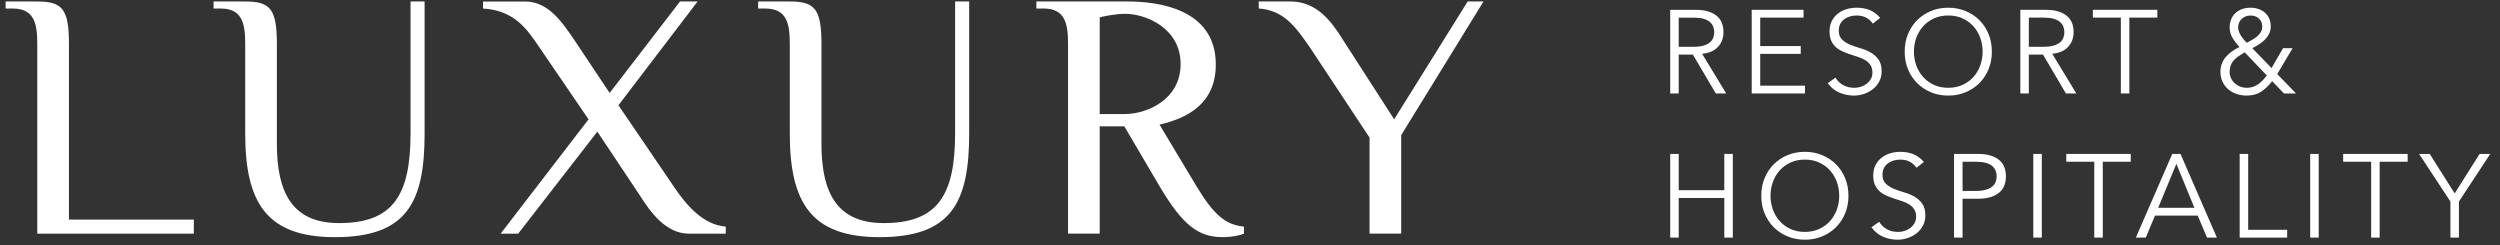
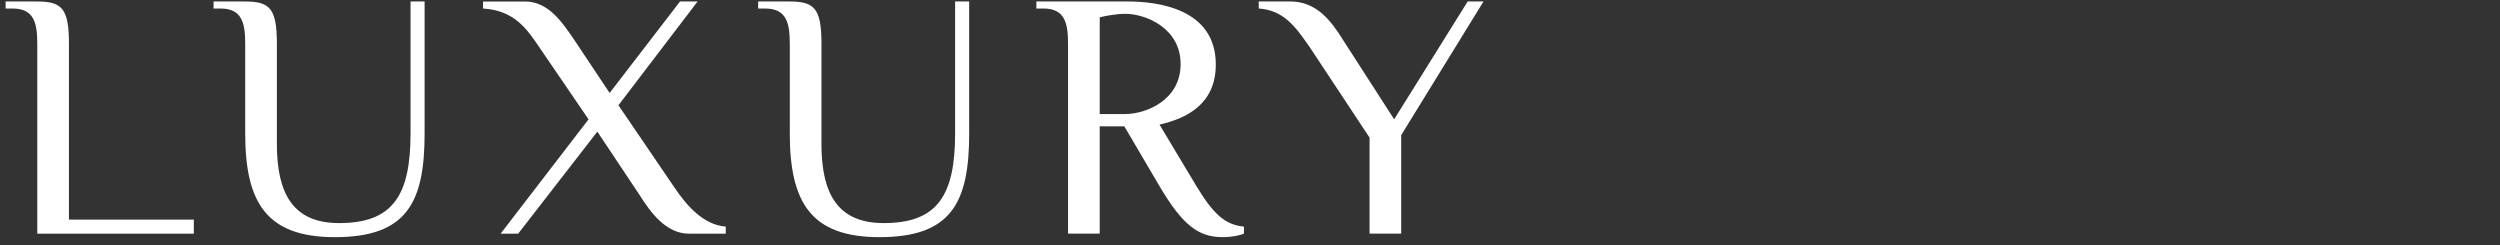
<svg xmlns="http://www.w3.org/2000/svg" height="21" viewBox="0 0 214 21" width="214">
  <rect x="0" y="0" width="214" height="21" fill="#333333" stroke="none" />
  <g fill="#ffffff">
    <path d="m16.591 20v-1.204h-10.689v-15.055c0-3.011-.602-3.613-2.71-3.613h-2.71v.602h.602c1.807 0 2.108 1.204 2.108 3.011v16.259zm12.077.301c6.173 0 7.678-2.981 7.678-8.882v-11.291h-1.204v11.291c0 5.299-1.506 7.678-6.112 7.678-3.975 0-5.329-2.559-5.329-6.775v-8.581c0-3.011-.602-3.613-2.71-3.613h-2.71v.602h.602c1.807 0 2.108 1.204 2.108 3.011v7.678c0 5.902 1.807 8.882 7.678 8.882zm15.69-.301 6.775-8.732 3.613 5.42c.964 1.536 2.288 3.312 4.215 3.312h3.162v-.602c-1.927-.151-3.342-1.807-4.366-3.312l-4.818-7.076 6.775-8.882h-1.506l-6.022 7.829-3.011-4.516c-1.024-1.506-2.228-3.312-4.215-3.312h-3.613v.602c2.71.151 3.794 1.807 4.818 3.312l4.215 6.173-7.527 9.786zm30.926.301c6.173 0 7.678-2.981 7.678-8.882v-11.291h-1.204v11.291c0 5.299-1.506 7.678-6.112 7.678-3.975 0-5.329-2.559-5.329-6.775v-8.581c0-3.011-.602-3.613-2.71-3.613h-2.71v.602h.602c1.807 0 2.108 1.204 2.108 3.011v7.678c0 5.902 1.807 8.882 7.678 8.882zm29.36 0c.783 0 1.506-.151 1.837-.301v-.602c-1.506-.151-2.529-.903-4.065-3.463l-3.162-5.269c2.228-.512 4.818-1.686 4.818-5.149 0-4.787-4.998-5.39-7.528-5.39h-7.829v.602h.602c1.807 0 2.108 1.204 2.108 3.011v16.259h2.71v-9.184h2.108l3.011 5.119c1.957 3.312 3.312 4.366 5.39 4.366zm-8.34-10.539h-2.168v-8.28c.602-.151 1.536-.301 2.168-.301 1.746 0 4.757 1.204 4.757 4.306s-2.981 4.276-4.757 4.276zm23.639 10.237v-8.431l7.046-11.442h-1.355l-6.293 10.087-4.366-6.775c-1.024-1.656-2.288-3.312-4.516-3.312h-2.71v.602c2.138.151 3.131 1.536 4.366 3.312l5.119 7.738v8.22z" />
-     <path d="m143.698 8v-3.326h1.213l1.961 3.326h.89l-2.062-3.397c.593-.054 1.046-.251 1.36-.591s.47-.76.47-1.259c0-.64-.211-1.119-.632-1.436s-.996-.475-1.724-.475h-2.204v7.158zm1.294-3.993h-1.294v-2.497h1.294c.324 0 .598.032.824.096s.406.153.541.268.233.248.293.399.091.312.091.48c0 .175-.03.339-.091.49s-.158.283-.293.394-.315.201-.541.268-.5.101-.824.101zm9.514 3.993v-.667h-3.832v-2.72h3.468v-.667h-3.468v-2.437h3.71v-.667h-4.438v7.158zm4.207.182c.283 0 .564-.047.844-.142s.532-.229.758-.404.408-.393.546-.652.207-.551.207-.875c0-.431-.091-.772-.273-1.021s-.408-.45-.677-.602-.564-.273-.885-.364-.615-.194-.885-.308-.495-.261-.677-.44-.273-.43-.273-.753c0-.222.044-.416.131-.581s.204-.3.349-.404.308-.182.49-.233.367-.076.556-.076c.607 0 1.068.233 1.385.698l.637-.495c-.283-.324-.59-.549-.92-.677s-.698-.192-1.102-.192c-.29 0-.573.04-.849.121s-.524.206-.743.374-.394.381-.526.637-.197.556-.197.9c0 .33.052.605.157.824s.243.401.415.546.367.265.586.359.445.179.677.253.458.148.677.222.415.167.586.278.31.249.415.415.157.372.157.622c0 .209-.047.394-.142.556s-.214.298-.359.409-.308.195-.49.253-.364.086-.546.086c-.377 0-.704-.079-.981-.238s-.492-.369-.647-.632l-.657.475c.276.377.612.649 1.006.814s.81.248 1.249.248zm8.059 0c.532 0 1.026-.094 1.481-.283s.849-.45 1.183-.784.595-.73.784-1.188.283-.96.283-1.506-.094-1.048-.283-1.506-.45-.854-.784-1.188-.728-.595-1.183-.784-.949-.283-1.481-.283-1.026.094-1.481.283-.849.45-1.183.784-.595.73-.784 1.188-.283.96-.283 1.506.094 1.048.283 1.506.45.854.784 1.188.728.595 1.183.784.949.283 1.481.283zm0-.667c-.458 0-.869-.084-1.233-.253s-.672-.394-.925-.677-.447-.612-.581-.986-.202-.767-.202-1.178.067-.804.202-1.178.329-.703.581-.986.561-.509.925-.677.775-.253 1.233-.253.869.084 1.233.253.672.394.925.677.447.612.581.986.202.767.202 1.178-.067.804-.202 1.178-.329.703-.581.986-.561.509-.925.677-.775.253-1.233.253zm6.896.485v-3.326h1.213l1.961 3.326h.89l-2.062-3.397c.593-.054 1.046-.251 1.36-.591s.47-.76.47-1.259c0-.64-.211-1.119-.632-1.436s-.996-.475-1.724-.475h-2.204v7.158zm1.294-3.993h-1.294v-2.497h1.294c.324 0 .598.032.824.096s.406.153.541.268.233.248.293.399.091.312.091.48c0 .175-.03.339-.091.49s-.158.283-.293.394-.315.201-.541.268-.5.101-.824.101zm7.31 3.993v-6.491h2.396v-.667h-5.52v.667h2.396v6.491zm10.041.182c.485 0 .896-.11 1.233-.329s.654-.521.95-.905l1.011 1.051h1.031l-1.607-1.658 1.314-2.214h-.819l-.981 1.698-1.648-1.698c.182-.094.367-.201.556-.318s.359-.253.511-.404.275-.32.369-.505.142-.396.142-.632c0-.263-.045-.494-.136-.693s-.216-.366-.374-.5-.342-.238-.551-.308-.431-.106-.667-.106c-.256 0-.492.037-.708.111s-.404.184-.566.329-.288.322-.379.531-.136.448-.136.718c0 .33.086.635.258.915s.366.534.581.763c-.216.101-.421.219-.617.354s-.369.288-.521.46-.271.366-.359.581-.131.455-.131.718c0 .324.061.612.182.864s.285.467.49.642.445.308.718.399.558.136.854.136zm.02-4.519c-.061-.047-.133-.12-.217-.217s-.165-.204-.243-.318-.145-.238-.202-.369-.086-.258-.086-.379c0-.324.103-.58.308-.768s.46-.283.763-.283c.276 0 .511.086.703.258s.288.399.288.682c0 .182-.042.344-.126.485s-.192.266-.324.374-.275.204-.43.288-.3.167-.435.248zm-.01 3.852c-.195 0-.381-.034-.556-.101s-.33-.16-.465-.278-.243-.261-.324-.43-.121-.354-.121-.556c0-.182.024-.347.071-.495s.121-.288.222-.42.234-.256.399-.374.366-.244.602-.379l1.891 1.982c-.115.148-.233.286-.354.415s-.251.239-.389.334-.286.169-.445.222-.335.081-.531.081zm-48.625 12.822v-3.387h3.902v3.387h.728v-7.158h-.728v3.104h-3.902v-3.104h-.728v7.158zm10.798.182c.532 0 1.026-.094 1.481-.283s.849-.45 1.183-.784.595-.73.784-1.188.283-.96.283-1.506-.094-1.048-.283-1.506-.45-.854-.784-1.188-.728-.595-1.183-.784-.949-.283-1.481-.283-1.026.094-1.481.283-.849.45-1.183.784-.595.73-.784 1.188-.283.96-.283 1.506.094 1.048.283 1.506.45.854.784 1.188.728.595 1.183.784.949.283 1.481.283zm0-.667c-.458 0-.869-.084-1.233-.253s-.672-.394-.925-.677-.447-.612-.581-.986-.202-.767-.202-1.178.067-.804.202-1.178.329-.703.581-.986.561-.509.925-.677.775-.253 1.233-.253.869.084 1.233.253.672.394.925.677.447.612.581.986.202.767.202 1.178-.067.804-.202 1.178-.329.703-.581.986-.561.509-.925.677-.775.253-1.233.253zm7.957.667c.283 0 .564-.047.844-.142s.532-.229.758-.404.408-.393.546-.652.207-.551.207-.875c0-.431-.091-.772-.273-1.021s-.408-.45-.677-.602-.564-.273-.885-.364-.615-.194-.885-.308-.495-.261-.677-.44-.273-.43-.273-.753c0-.222.044-.416.131-.581s.204-.3.349-.404.308-.182.49-.233.367-.076.556-.076c.607 0 1.068.233 1.385.698l.637-.495c-.283-.324-.59-.549-.92-.677s-.698-.192-1.102-.192c-.29 0-.573.04-.849.121s-.524.206-.743.374-.394.381-.526.637-.197.556-.197.9c0 .33.052.605.157.824s.243.401.415.546.367.265.586.359.445.179.677.253.458.148.677.222.415.167.586.278.31.249.415.415.157.372.157.622c0 .209-.047.394-.142.556s-.214.298-.359.409-.308.195-.49.253-.364.086-.546.086c-.377 0-.704-.079-.981-.238s-.492-.369-.647-.632l-.657.475c.276.377.612.649 1.006.814s.81.248 1.249.248zm5.541-.182v-3.326h1.355c.728 0 1.303-.16 1.724-.48s.632-.8.632-1.441-.211-1.119-.632-1.436-.996-.475-1.724-.475h-2.083v7.158zm1.173-3.993h-1.173v-2.497h1.173c.324 0 .598.032.824.096s.406.153.541.268.233.248.293.399.091.312.091.48c0 .175-.03.339-.091.49s-.158.283-.293.394-.315.201-.541.268-.5.101-.824.101zm5.612 3.993v-7.158h-.728v7.158zm5.218 0v-6.491h2.396v-.667h-5.52v.667h2.396v6.491zm3.681 0 .789-1.88h3.66l.789 1.88h.849l-3.114-7.158h-.708l-3.114 7.158zm4.165-2.548h-3.104l1.557-3.761zm7.937 2.548v-.667h-3.336v-6.491h-.728v7.158zm2.7 0v-7.158h-.728v7.158zm5.218 0v-6.491h2.396v-.667h-5.52v.667h2.396v6.491zm6.785 0v-3.084l2.679-4.074h-.91l-2.133 3.377-2.133-3.377h-.91l2.679 4.074v3.084z" />
  </g>
</svg>